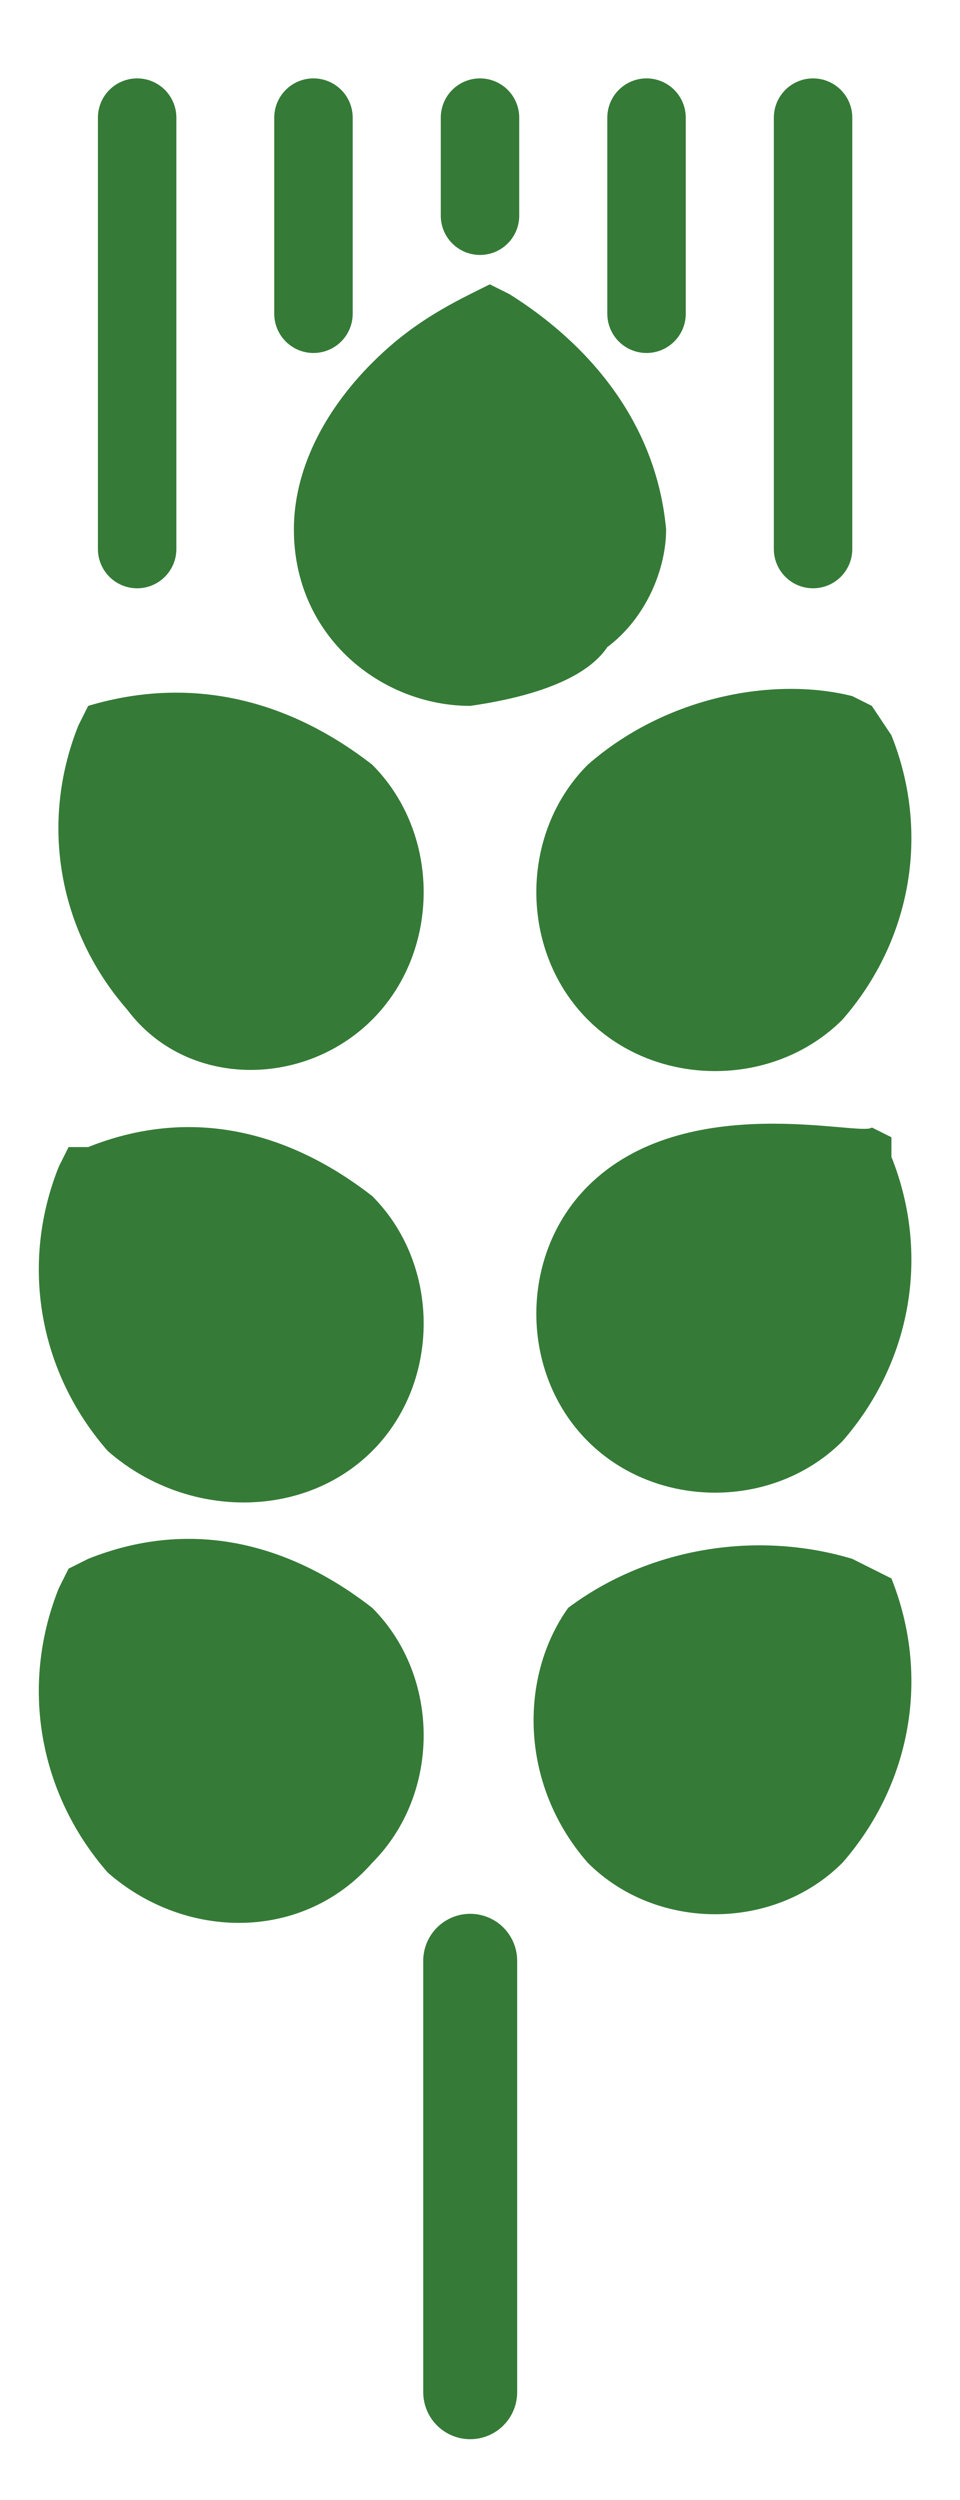
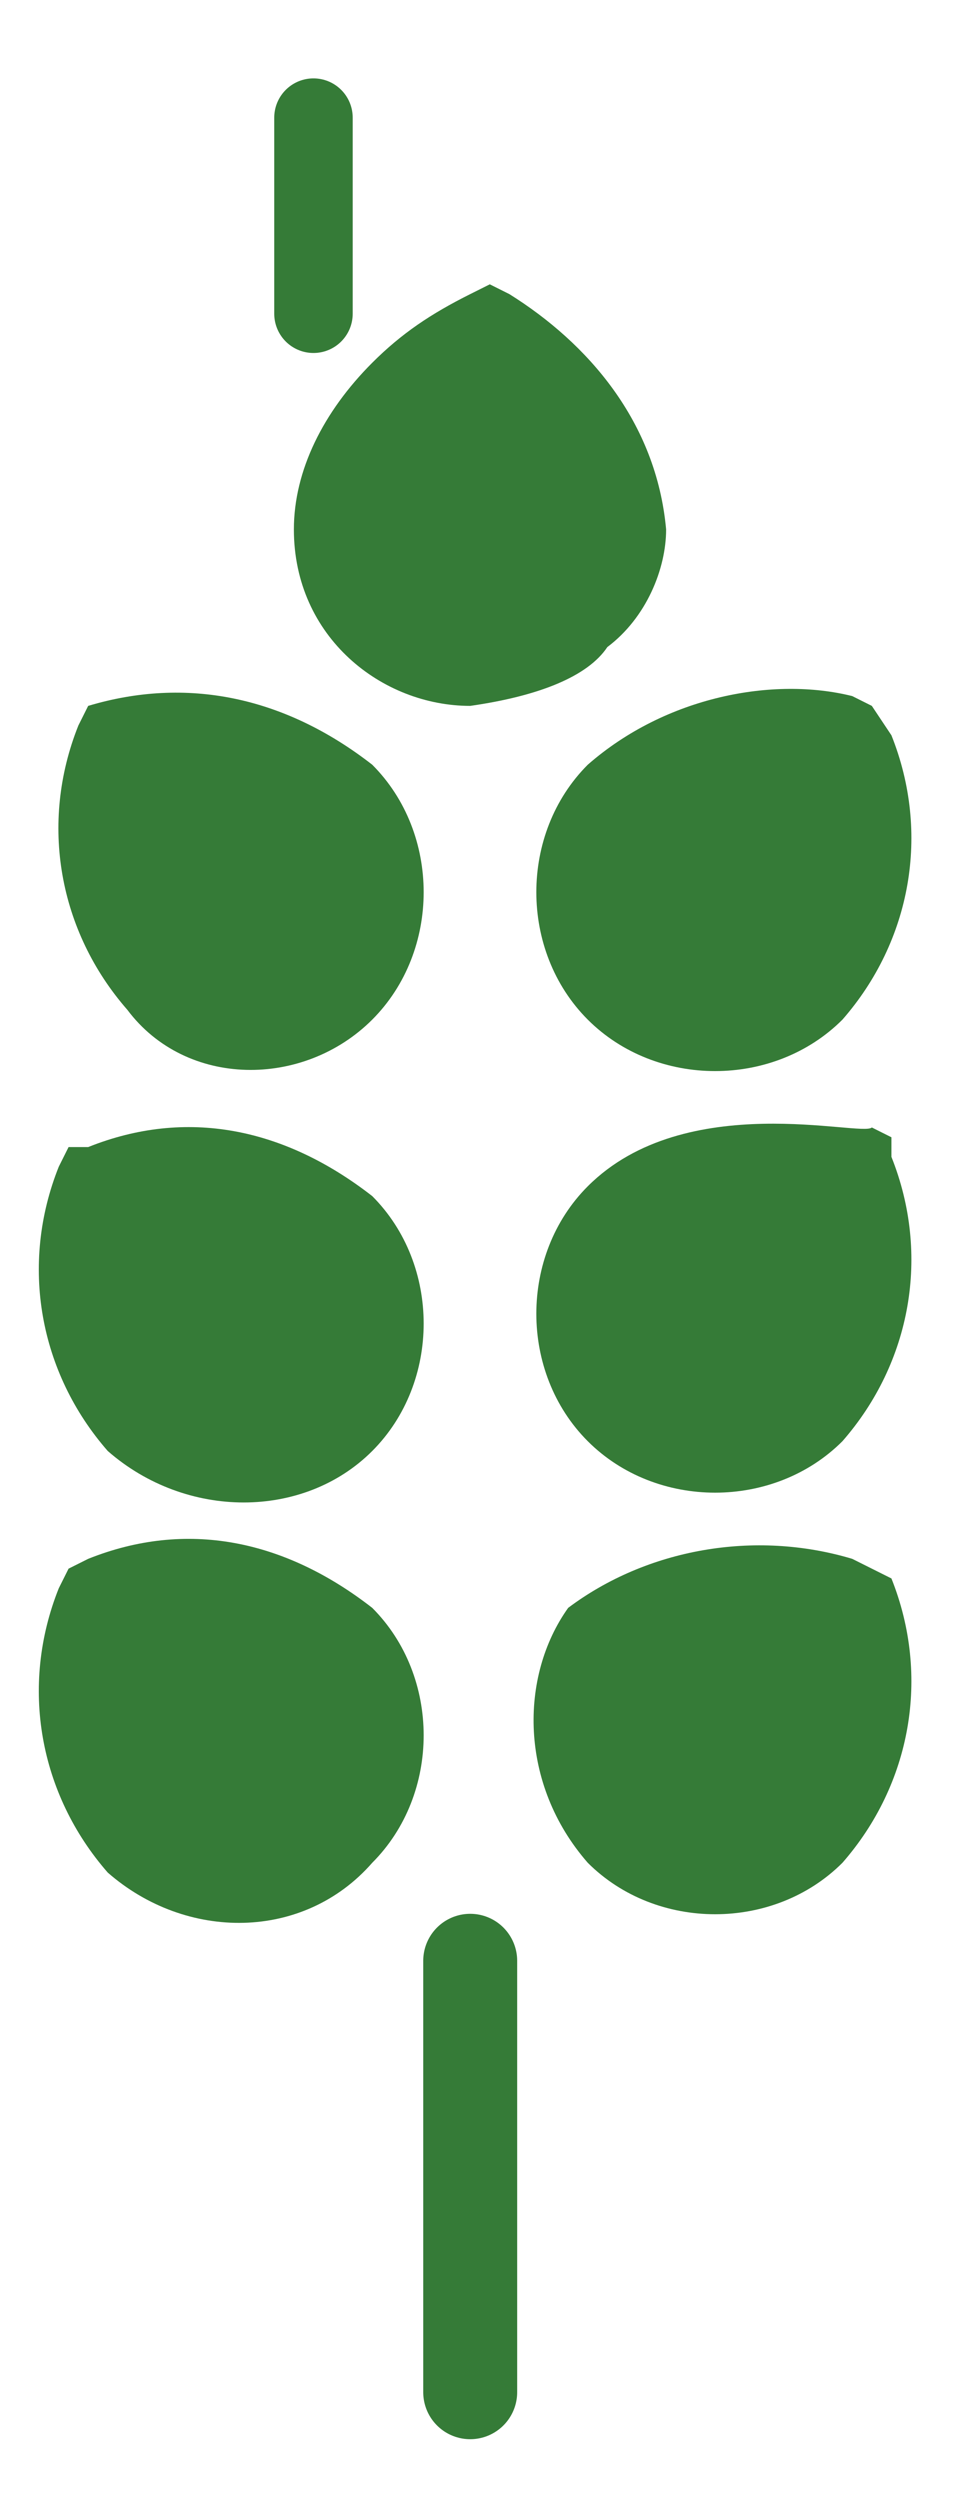
<svg xmlns="http://www.w3.org/2000/svg" version="1.1" id="Layer_1" x="0px" y="0px" viewBox="0 0 9.8 25.5" style="enable-background:new 0 0 9.8 25.5;" xml:space="preserve">
  <style type="text/css">
	.st0{fill:#357B37;}
	.st1{fill:none;stroke:#357B37;stroke-width:0.959;stroke-linecap:round;stroke-miterlimit:10;}
	.st2{fill:none;stroke:#357B37;stroke-width:0.801;stroke-linecap:round;stroke-miterlimit:10;}
</style>
  <title>Espiga</title>
  <g>
    <g>
      <path class="st0" d="M6.2,6.6c0.4-0.3,0.6-0.8,0.6-1.2C6.7,4.3,6,3.5,5.2,3L5,2.9L4.8,3c-0.4,0.2-0.7,0.4-1,0.7    C3.3,4.2,3,4.8,3,5.4c0,1.1,0.9,1.8,1.8,1.8C5.5,7.1,6,6.9,6.2,6.6L6.2,6.6z" />
      <path class="st0" d="M3.8,10.4c0.7-0.7,0.7-1.9,0-2.6l0,0C2.9,7.1,1.9,6.9,0.9,7.2l0,0L0.8,7.4c-0.4,1-0.2,2.1,0.5,2.9    C1.9,11.1,3.1,11.1,3.8,10.4z" />
      <path class="st0" d="M6,7.8c-0.7,0.7-0.7,1.9,0,2.6c0.7,0.7,1.9,0.7,2.6,0c0.7-0.8,0.9-1.9,0.5-2.9L8.9,7.2L8.7,7.1    C7.9,6.9,6.8,7.1,6,7.8z" />
      <path class="st0" d="M3.8,14.8c0.7-0.7,0.7-1.9,0-2.6c-0.9-0.7-1.9-0.9-2.9-0.5H0.7l-0.1,0.2c-0.4,1-0.2,2.1,0.5,2.9    C1.9,15.5,3.1,15.5,3.8,14.8L3.8,14.8z" />
      <path class="st0" d="M6,12.1c-0.7,0.7-0.7,1.9,0,2.6s1.9,0.7,2.6,0c0.7-0.8,0.9-1.9,0.5-2.9v-0.2l-0.2-0.1C8.8,11.6,7,11.1,6,12.1    L6,12.1z" />
-       <path class="st0" d="M3.8,19c0.7-0.7,0.7-1.9,0-2.6c-0.9-0.7-1.9-0.9-2.9-0.5L0.7,16l-0.1,0.2c-0.4,1-0.2,2.1,0.5,2.9    C1.9,19.8,3.1,19.8,3.8,19L3.8,19L3.8,19z" />
+       <path class="st0" d="M3.8,19c0.7-0.7,0.7-1.9,0-2.6c-0.9-0.7-1.9-0.9-2.9-0.5L0.7,16l-0.1,0.2c-0.4,1-0.2,2.1,0.5,2.9    C1.9,19.8,3.1,19.8,3.8,19L3.8,19L3.8,19" />
      <path class="st0" d="M6,19c0.7,0.7,1.9,0.7,2.6,0c0.7-0.8,0.9-1.9,0.5-2.9L8.9,16l-0.2-0.1c-1-0.3-2.1-0.1-2.9,0.5    C5.3,17.1,5.3,18.2,6,19L6,19L6,19z" />
      <line class="st1" x1="4.8" y1="20" x2="4.8" y2="24.4" />
    </g>
-     <line class="st2" x1="1.4" y1="5.6" x2="1.4" y2="1.2" />
-     <line class="st2" x1="8.3" y1="5.6" x2="8.3" y2="1.2" />
    <line class="st2" x1="3.2" y1="1.2" x2="3.2" y2="3.2" />
-     <line class="st2" x1="4.9" y1="1.2" x2="4.9" y2="2.2" />
-     <line class="st2" x1="6.6" y1="1.2" x2="6.6" y2="3.2" />
  </g>
</svg>